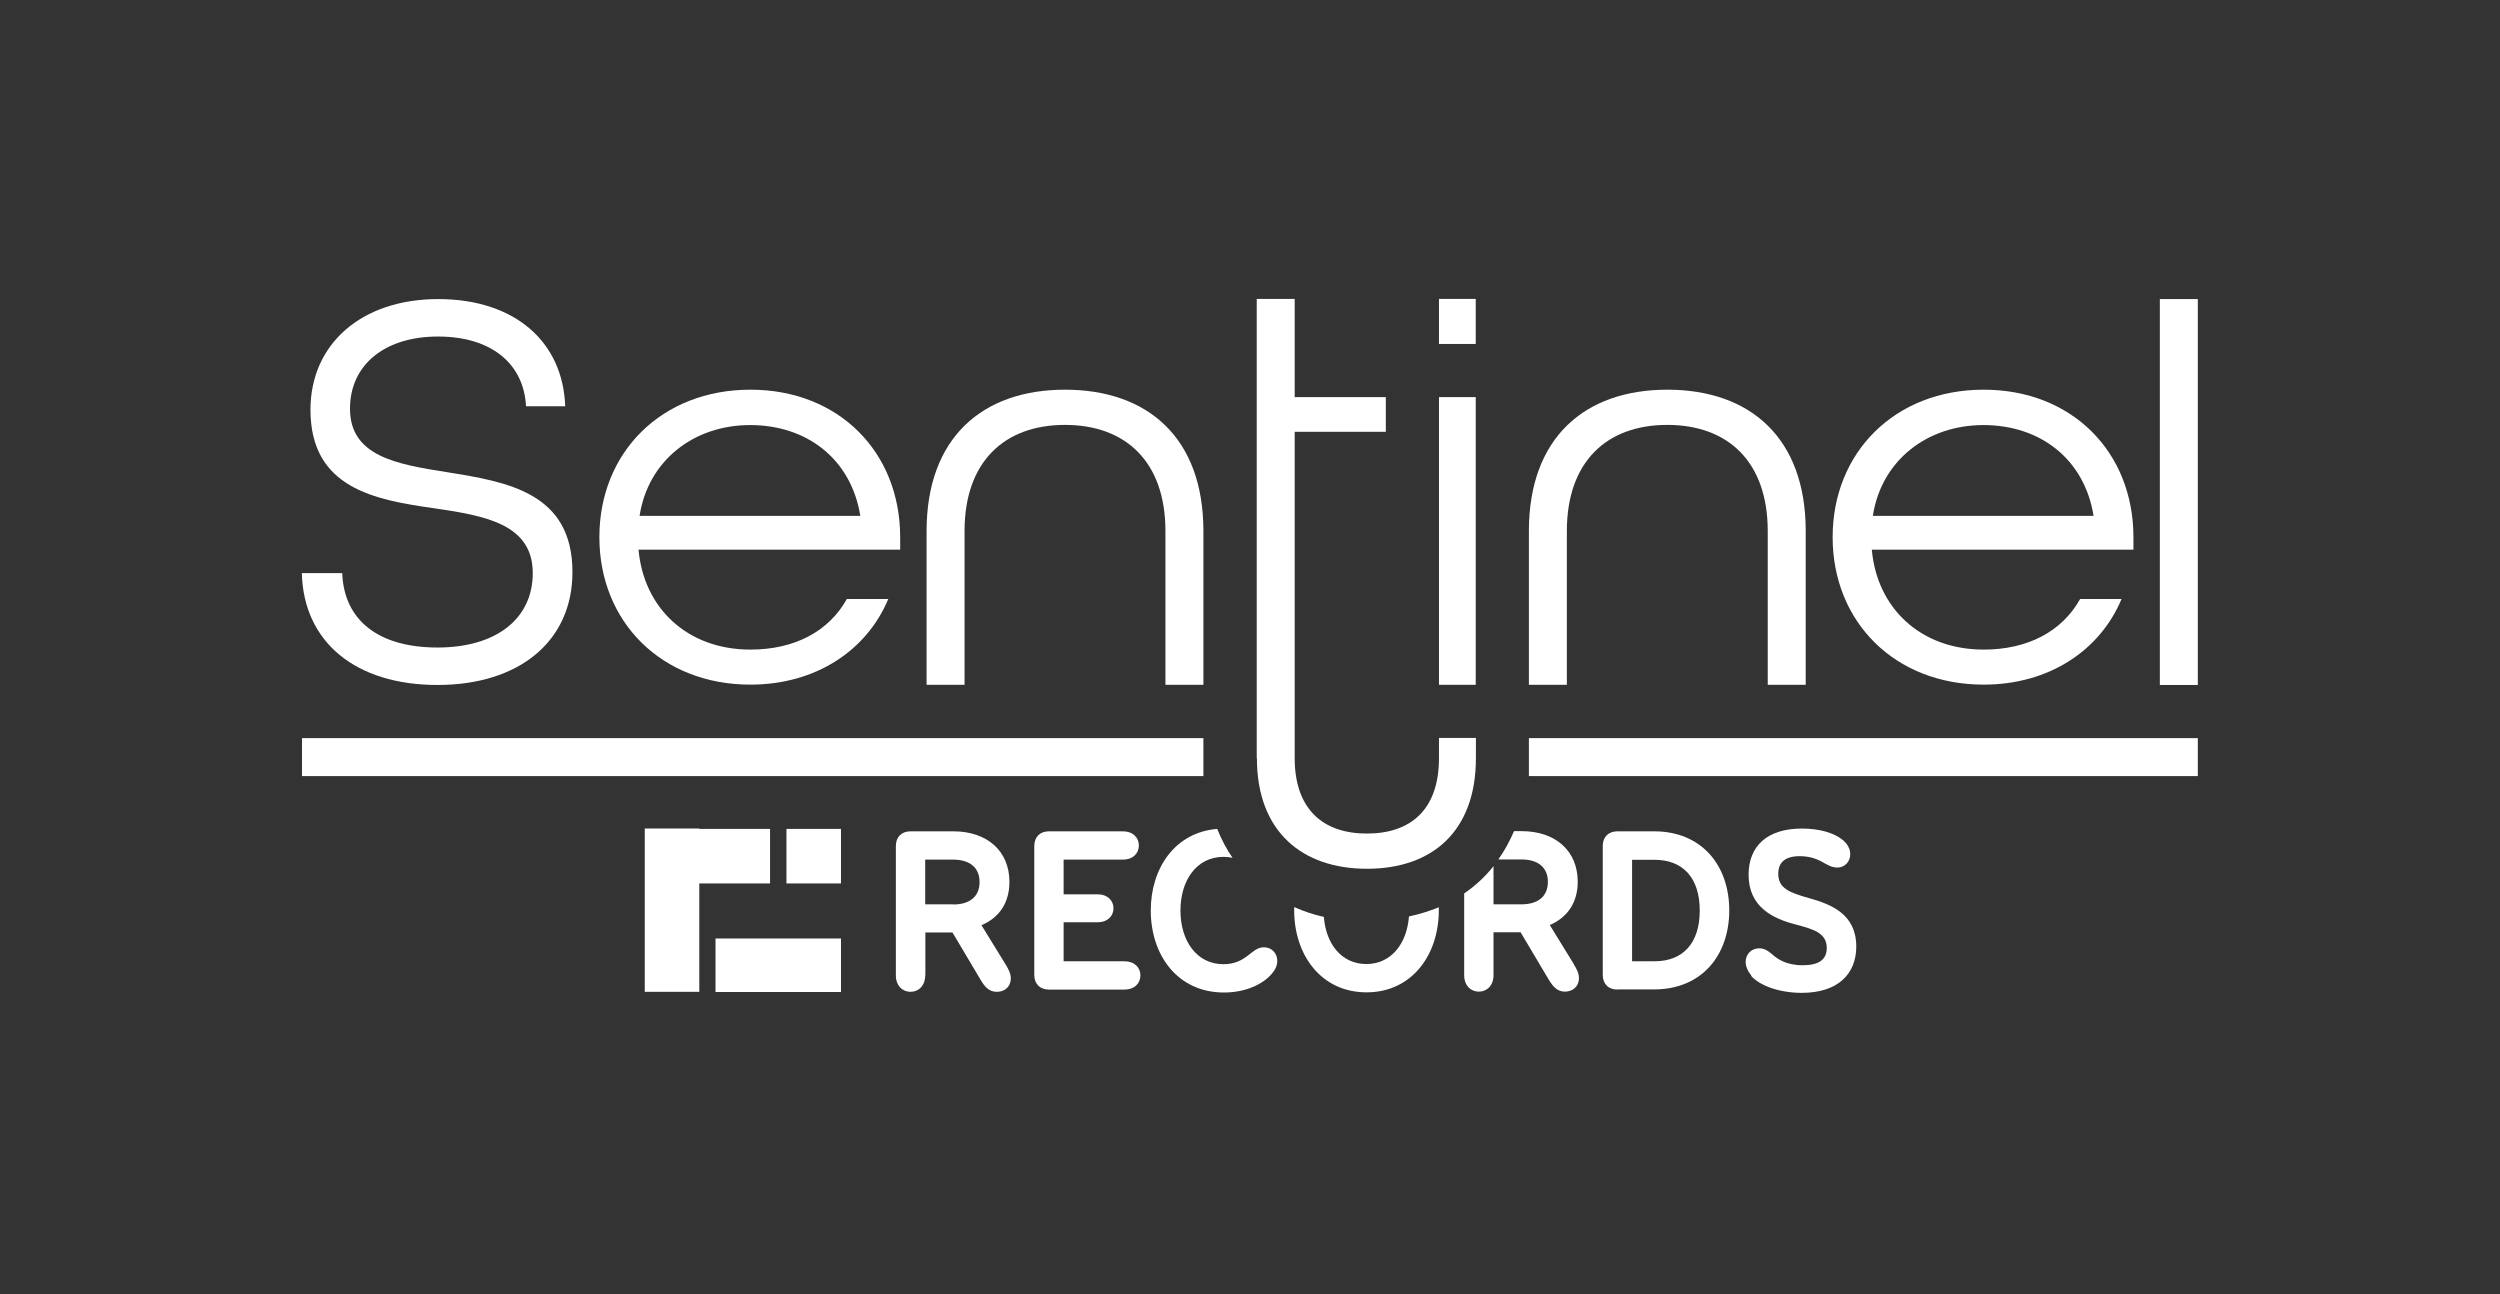
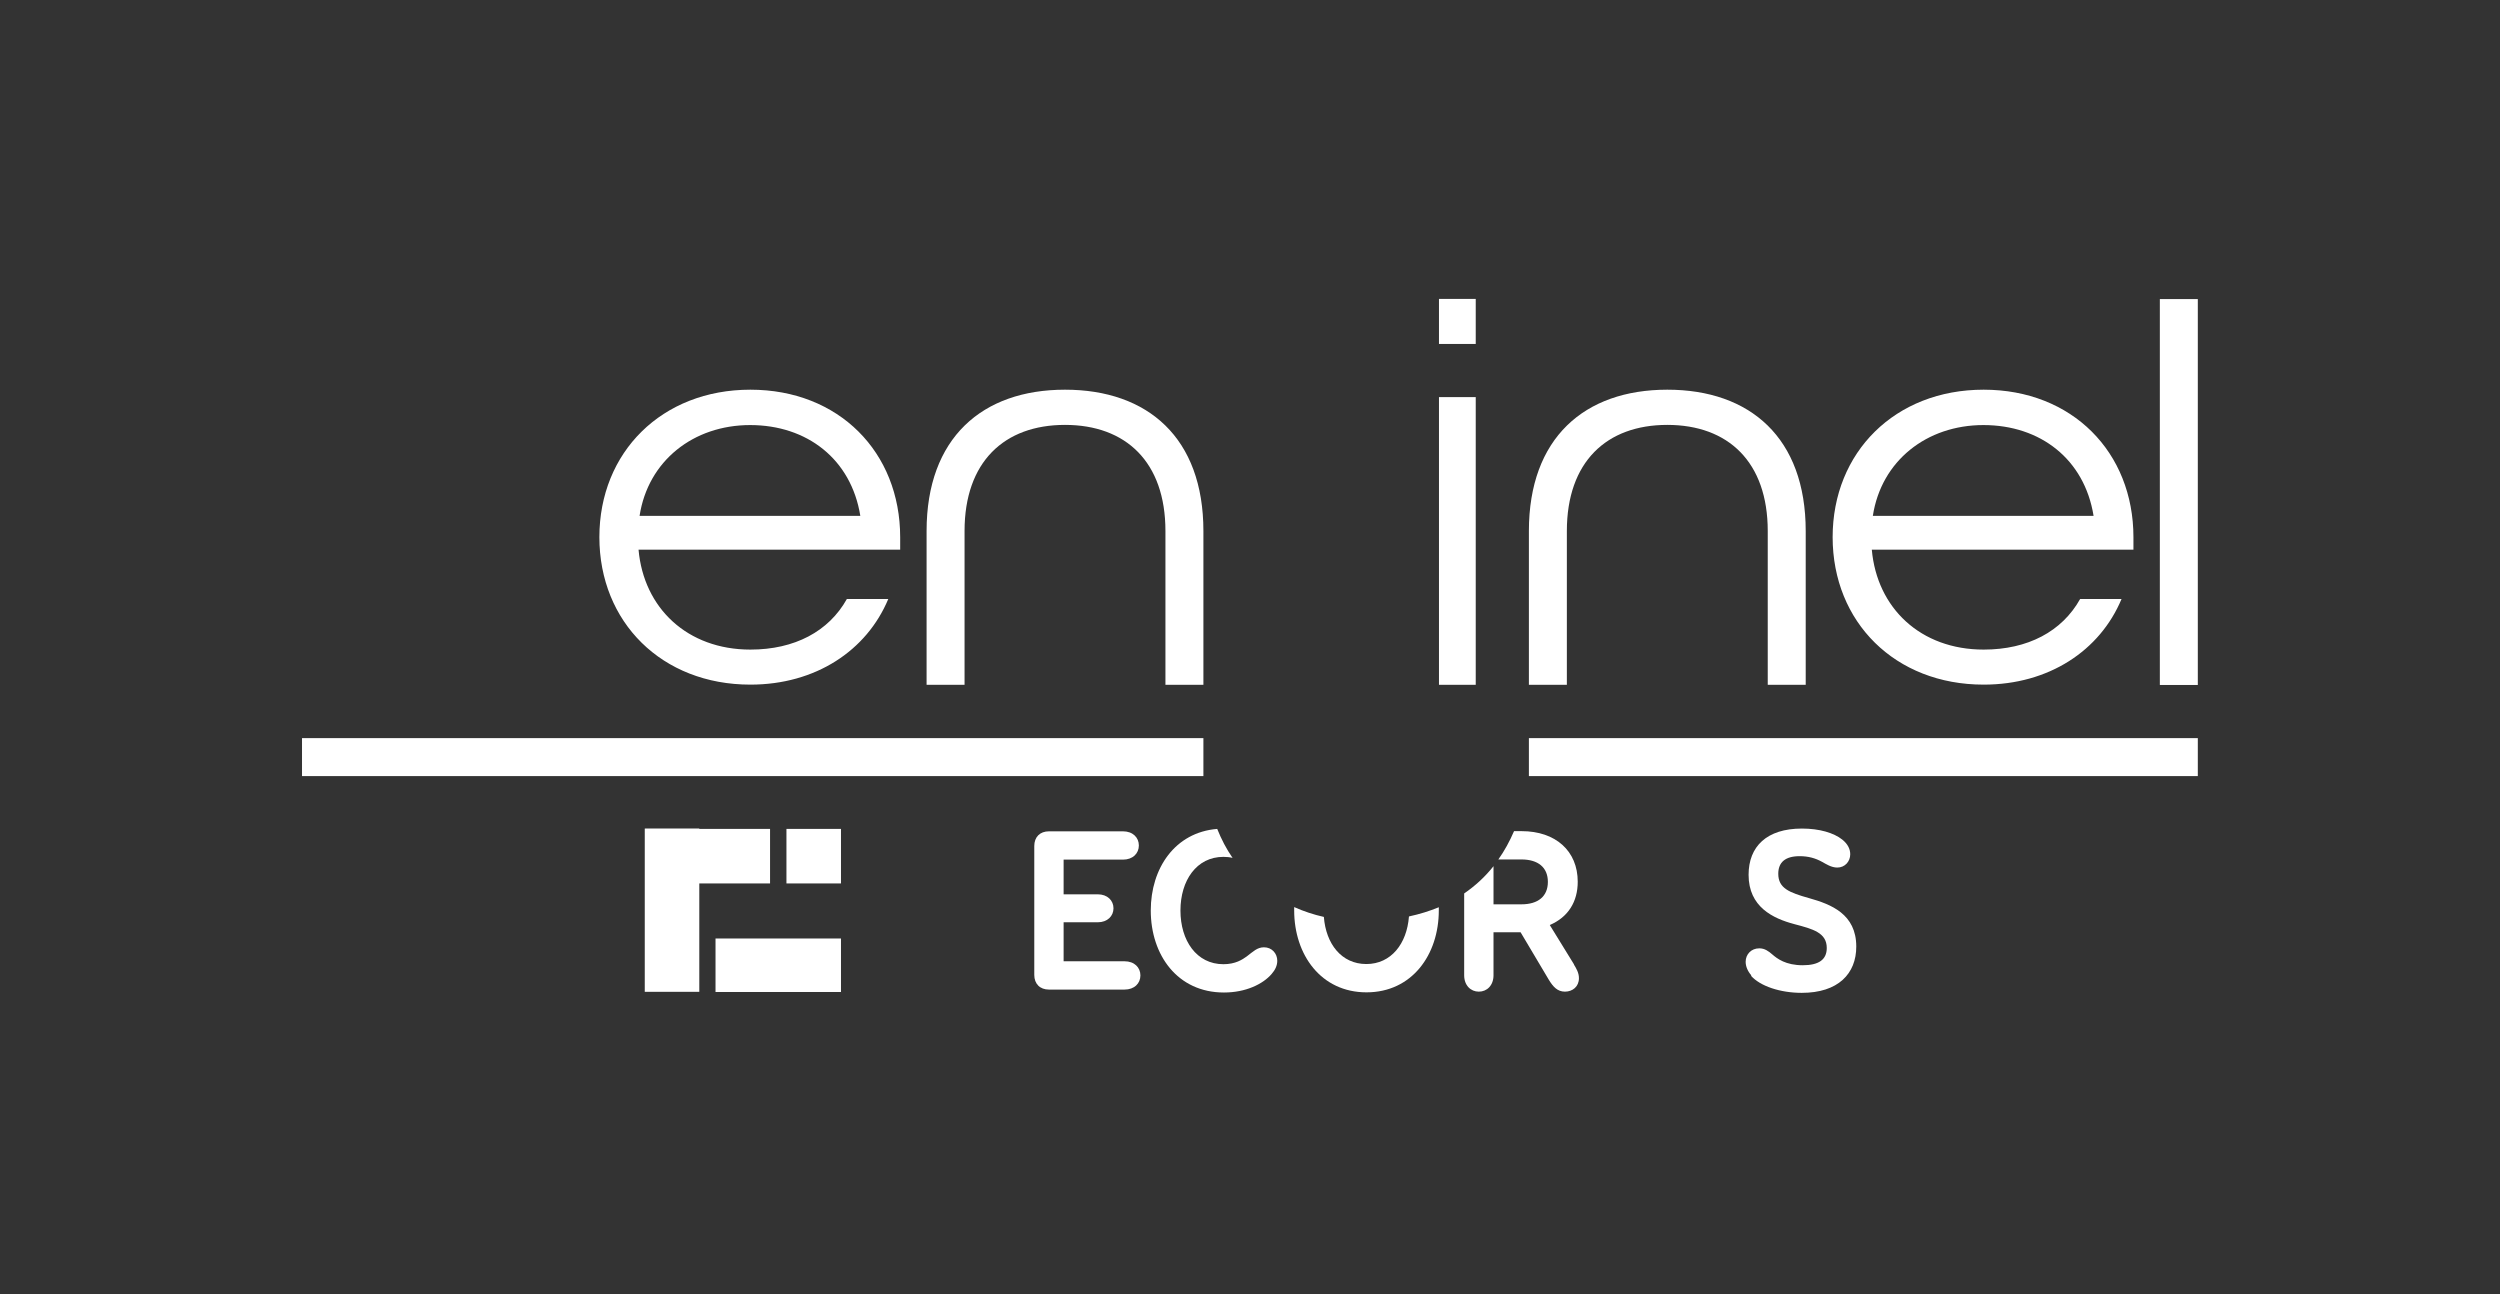
<svg xmlns="http://www.w3.org/2000/svg" id="Marcas" viewBox="0 0 144.86 75">
  <rect x="0" y="0" width="144.86" height="75" fill="#333333" stroke="none" />
  <defs>
    <style>.cls-1{fill:#fff;}</style>
  </defs>
  <g id="Sentinel_Records">
    <g id="Monocromo_Blanco">
-       <path class="cls-1" d="M17.5,33.21h2.33c.1,2.73,2.1,4.31,5.52,4.31s5.52-1.68,5.52-4.31c0-2.83-2.73-3.32-5.65-3.75-3.48-.49-7.23-1.15-7.23-5.72,0-3.81,2.96-6.41,7.4-6.41s7.23,2.47,7.36,6.21h-2.27c-.13-2.47-2.01-4.04-5.1-4.04s-5.1,1.64-5.1,4.18c0,2.76,2.7,3.22,5.62,3.68,3.49.56,7.27,1.18,7.27,5.79,0,4.01-3.09,6.54-7.82,6.54s-7.76-2.47-7.86-6.48Z" />
      <path class="cls-1" d="M34.73,31.13c0-4.93,3.62-8.55,8.75-8.55s8.68,3.62,8.68,8.55v.72h-15.16c.3,3.39,2.83,5.79,6.48,5.79,2.56,0,4.54-1.05,5.59-2.93h2.4c-1.25,2.99-4.21,4.96-7.99,4.96-5.13,0-8.75-3.62-8.75-8.55ZM49.85,29.89c-.53-3.29-3.09-5.26-6.38-5.26s-5.92,2.07-6.41,5.26h12.79Z" />
      <path class="cls-1" d="M53.69,30.77c0-5.39,3.22-8.19,8.02-8.19s8.02,2.79,8.02,8.19v8.91h-2.2v-8.91c0-4.01-2.3-6.15-5.82-6.15s-5.82,2.14-5.82,6.15v8.91h-2.2v-8.91Z" />
      <path class="cls-1" d="M88.59,30.77c0-5.39,3.22-8.19,8.02-8.19s8.02,2.79,8.02,8.19v8.91h-2.2v-8.91c0-4.01-2.3-6.15-5.82-6.15s-5.82,2.14-5.82,6.15v8.91h-2.2v-8.91Z" />
-       <path class="cls-1" d="M106.19,31.13c0-4.93,3.62-8.55,8.75-8.55s8.68,3.62,8.68,8.55v.72h-15.16c.3,3.39,2.83,5.79,6.48,5.79,2.56,0,4.54-1.05,5.59-2.93h2.4c-1.25,2.99-4.21,4.96-7.99,4.96-5.13,0-8.75-3.62-8.75-8.55ZM121.31,29.89c-.53-3.29-3.09-5.26-6.38-5.26s-5.92,2.07-6.41,5.26h12.79Z" />
+       <path class="cls-1" d="M106.19,31.13c0-4.93,3.62-8.55,8.75-8.55s8.68,3.62,8.68,8.55v.72h-15.16c.3,3.39,2.83,5.79,6.48,5.79,2.56,0,4.54-1.05,5.59-2.93h2.4c-1.25,2.99-4.21,4.96-7.99,4.96-5.13,0-8.75-3.62-8.75-8.55M121.31,29.89c-.53-3.29-3.09-5.26-6.38-5.26s-5.92,2.07-6.41,5.26h12.79Z" />
      <path class="cls-1" d="M125.15,17.33h2.2v22.36h-2.2v-22.36Z" />
      <rect class="cls-1" x="17.5" y="42.77" width="52.23" height="2.2" />
-       <path class="cls-1" d="M72.82,43.93v-26.61h2.2v5.69h5.28v2.01h-5.28v18.91c0,2.96,1.64,4.37,4.18,4.37s4.18-1.38,4.18-4.37v-1.17h2.14v1.17c0,4.27-2.56,6.41-6.31,6.41s-6.38-2.14-6.38-6.41Z" />
      <rect class="cls-1" x="88.59" y="42.77" width="38.76" height="2.2" />
      <path class="cls-1" d="M83.38,23.01h2.13v16.67h-2.13v-16.67ZM83.38,19.93h2.13v-2.61h-2.13v2.61Z" />
      <rect class="cls-1" x="37.36" y="48.01" width="3.16" height="9.46" />
      <rect class="cls-1" x="45.57" y="48.03" width="3.16" height="3.16" />
      <rect class="cls-1" x="41.46" y="54.38" width="7.27" height="3.1" />
      <rect class="cls-1" x="37.39" y="48.03" width="7.23" height="3.16" />
-       <path class="cls-1" d="M53.61,56.52c0,.59-.38.95-.85.95s-.85-.36-.85-.95v-7.5c0-.52.33-.85.85-.85h2.48c1.96,0,3.25,1.14,3.25,2.93,0,1.16-.54,2.05-1.62,2.51l1.41,2.29c.14.24.29.49.29.79,0,.49-.36.78-.81.78s-.7-.29-.93-.68l-1.64-2.76h-1.57v2.49ZM55.23,52.41c.96,0,1.53-.46,1.53-1.3s-.57-1.3-1.53-1.3h-1.62v2.59h1.62Z" />
      <path class="cls-1" d="M65.16,55.7c.57,0,.92.36.92.82s-.35.82-.92.82h-4.38c-.52,0-.85-.33-.85-.85v-7.47c0-.52.33-.85.85-.85h4.29c.57,0,.92.36.92.82s-.35.82-.92.82h-3.44v2.01h1.98c.56,0,.91.36.91.81s-.35.81-.91.81h-1.98v2.26h3.53Z" />
      <path class="cls-1" d="M73.24,54.89c-.39,0-.63.25-1,.53-.25.18-.65.45-1.35.45-1.56,0-2.49-1.37-2.49-3.11s.93-3.11,2.49-3.11c.2,0,.38.02.53.06-.36-.52-.65-1.08-.89-1.68-2.45.2-3.85,2.28-3.85,4.73,0,2.58,1.55,4.75,4.24,4.75,1.27,0,2.26-.49,2.76-1.07.21-.24.33-.49.33-.77,0-.42-.31-.78-.77-.78Z" />
      <path class="cls-1" d="M81.64,53.11c-.12,1.57-1.03,2.75-2.47,2.75s-2.34-1.17-2.46-2.73c-.58-.13-1.16-.32-1.72-.57,0,.06,0,.13,0,.19,0,2.58,1.56,4.75,4.19,4.75s4.19-2.17,4.19-4.75c0-.06,0-.12,0-.18-.54.22-1.11.4-1.72.53Z" />
      <path class="cls-1" d="M91.21,55.89l-1.41-2.29c1.07-.46,1.62-1.35,1.62-2.51,0-1.78-1.28-2.93-3.25-2.93h-.44c-.26.6-.56,1.15-.91,1.64h1.34c.96,0,1.53.46,1.53,1.3s-.57,1.3-1.53,1.3h-1.62v-2.21c-.49.62-1.06,1.14-1.7,1.58v4.74c0,.59.38.95.85.95s.85-.36.85-.95v-2.49h1.57l1.64,2.76c.24.39.49.68.93.68s.81-.29.81-.78c0-.31-.15-.56-.29-.79Z" />
-       <path class="cls-1" d="M93.72,57.34c-.52,0-.85-.33-.85-.85v-7.47c0-.52.33-.85.85-.85h2.13c2.73,0,4.35,1.95,4.35,4.58s-1.62,4.58-4.35,4.58h-2.13ZM95.87,55.7c1.66,0,2.62-1.06,2.62-2.94s-.96-2.94-2.62-2.94h-1.3v5.88h1.3Z" />
      <path class="cls-1" d="M101.48,56.52c-.21-.24-.33-.52-.33-.79,0-.43.32-.78.79-.78.32,0,.54.17.75.35.29.25.78.63,1.77.63.92,0,1.39-.32,1.39-1,0-.89-.81-1.1-1.87-1.38-1.25-.33-2.66-1-2.66-2.86,0-1.64,1.05-2.68,3.09-2.68,1.02,0,1.85.25,2.34.64.31.25.46.54.46.85,0,.42-.31.77-.75.77-.35,0-.66-.21-.88-.33-.38-.21-.79-.33-1.3-.33-.84,0-1.24.36-1.24,1.02,0,.84.64,1.09,1.78,1.41,1.28.36,2.74.92,2.74,2.81,0,1.57-1.05,2.68-3.16,2.68-1.25,0-2.41-.39-2.94-.99Z" />
    </g>
  </g>
</svg>